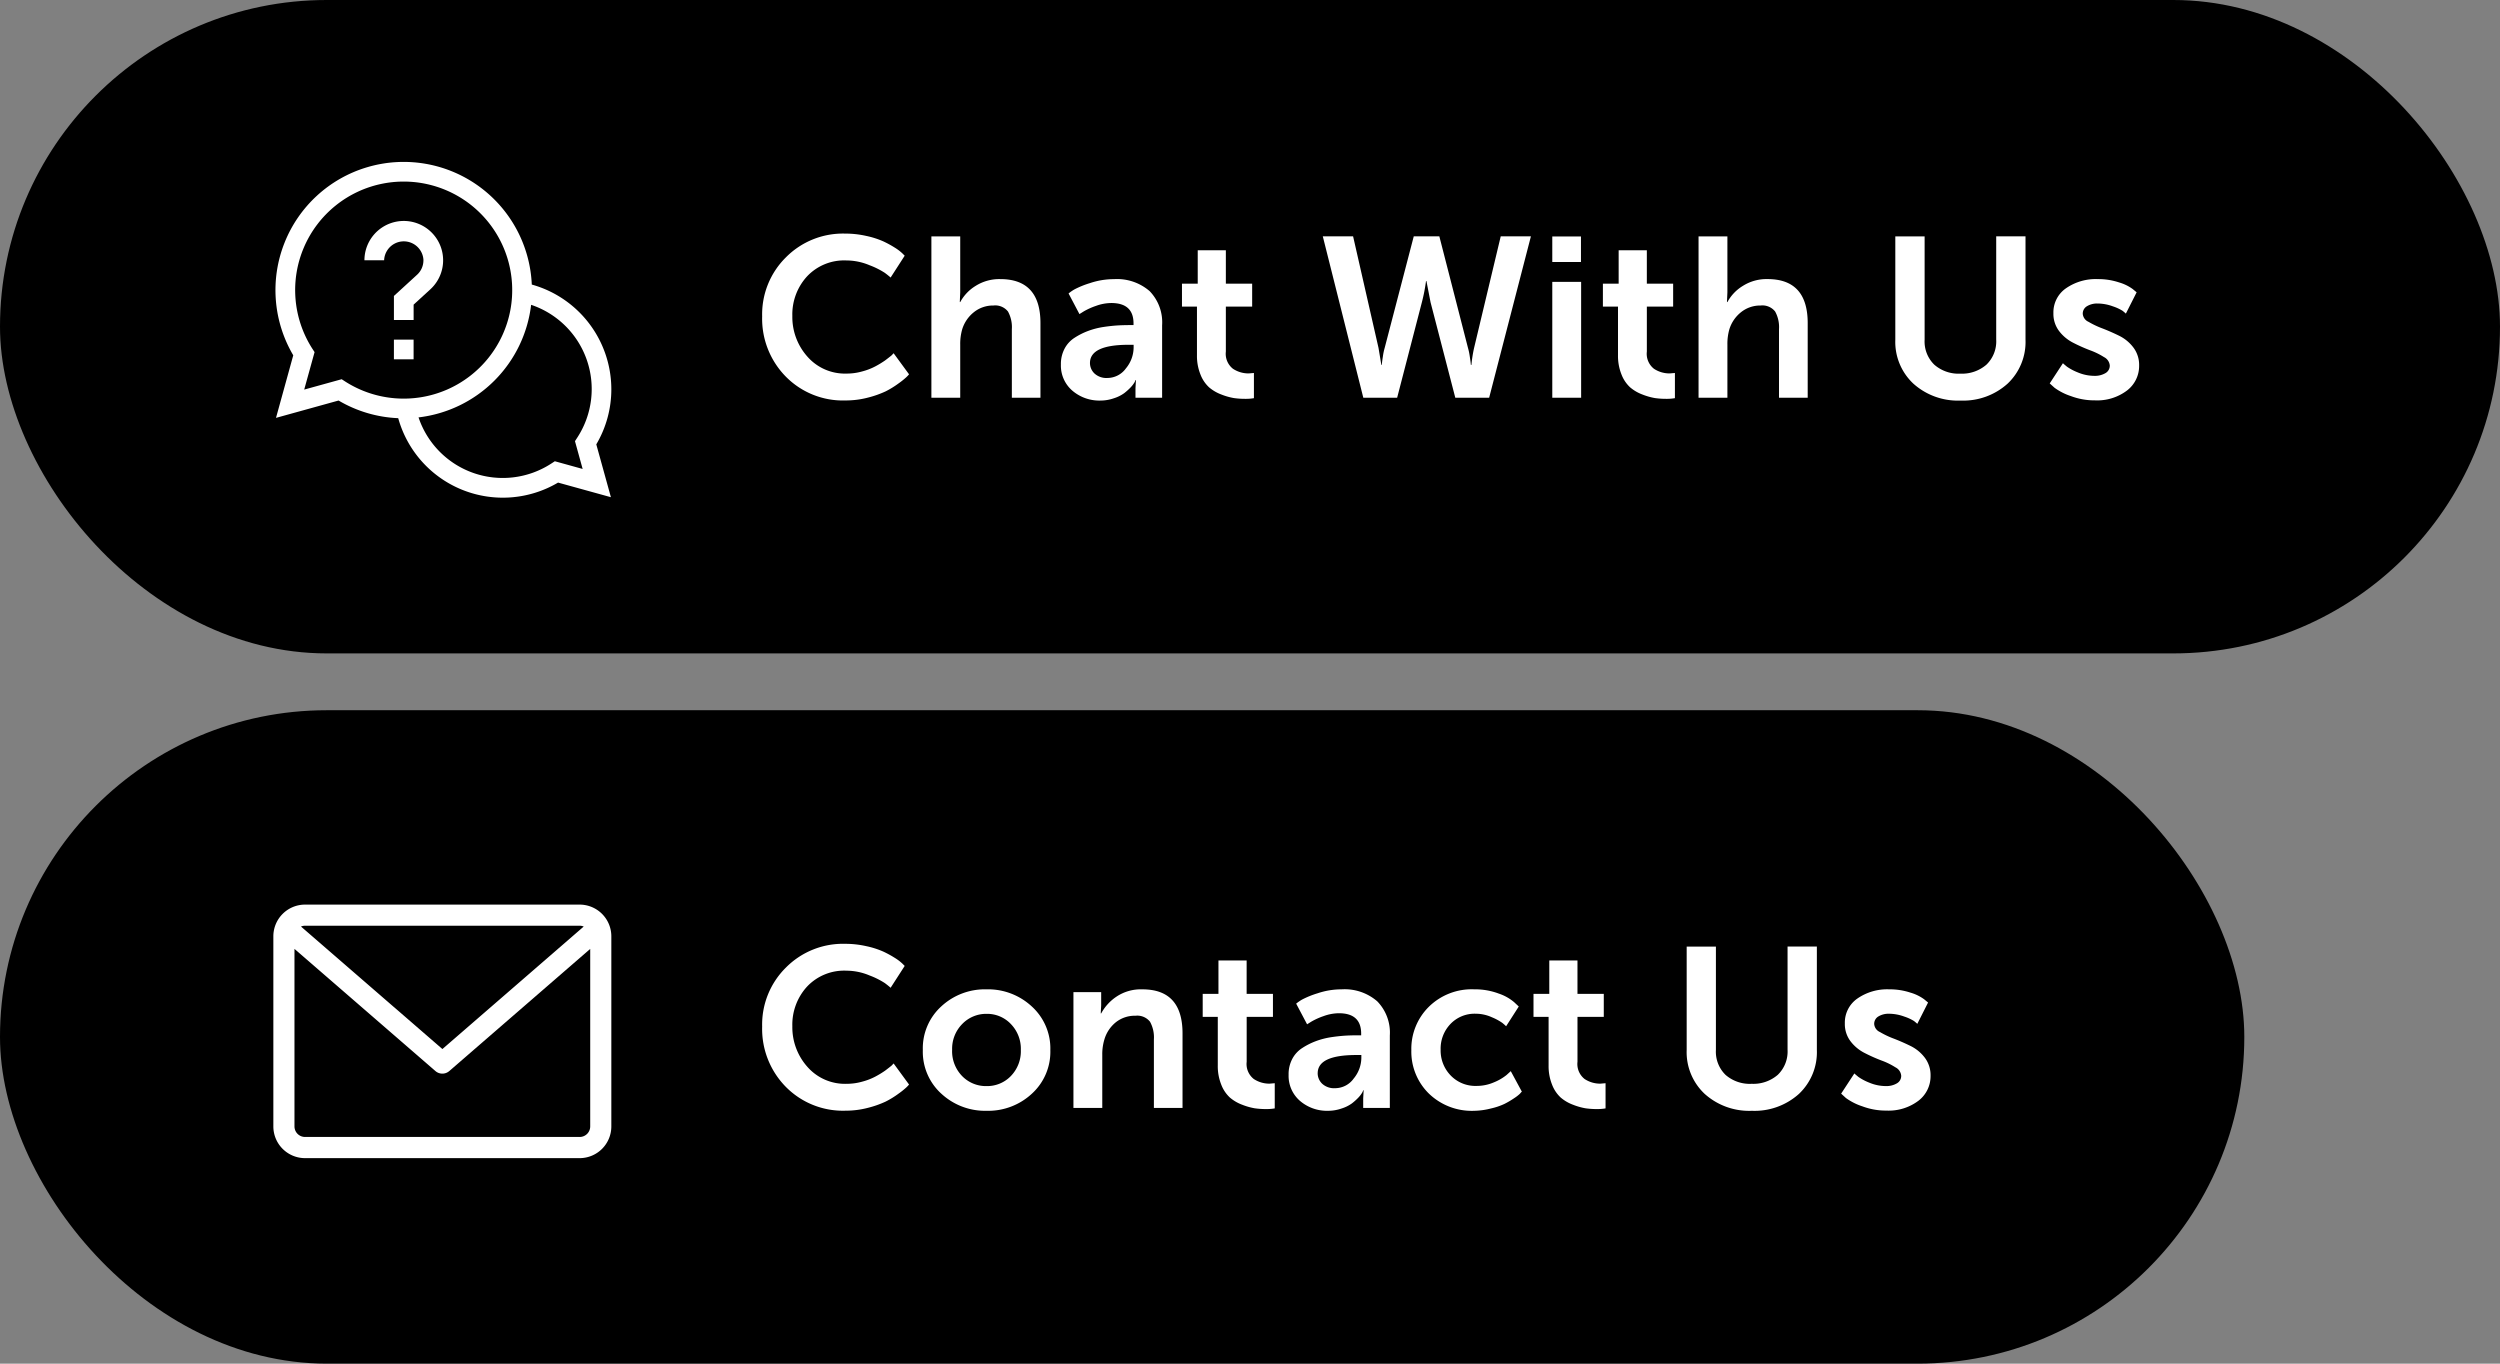
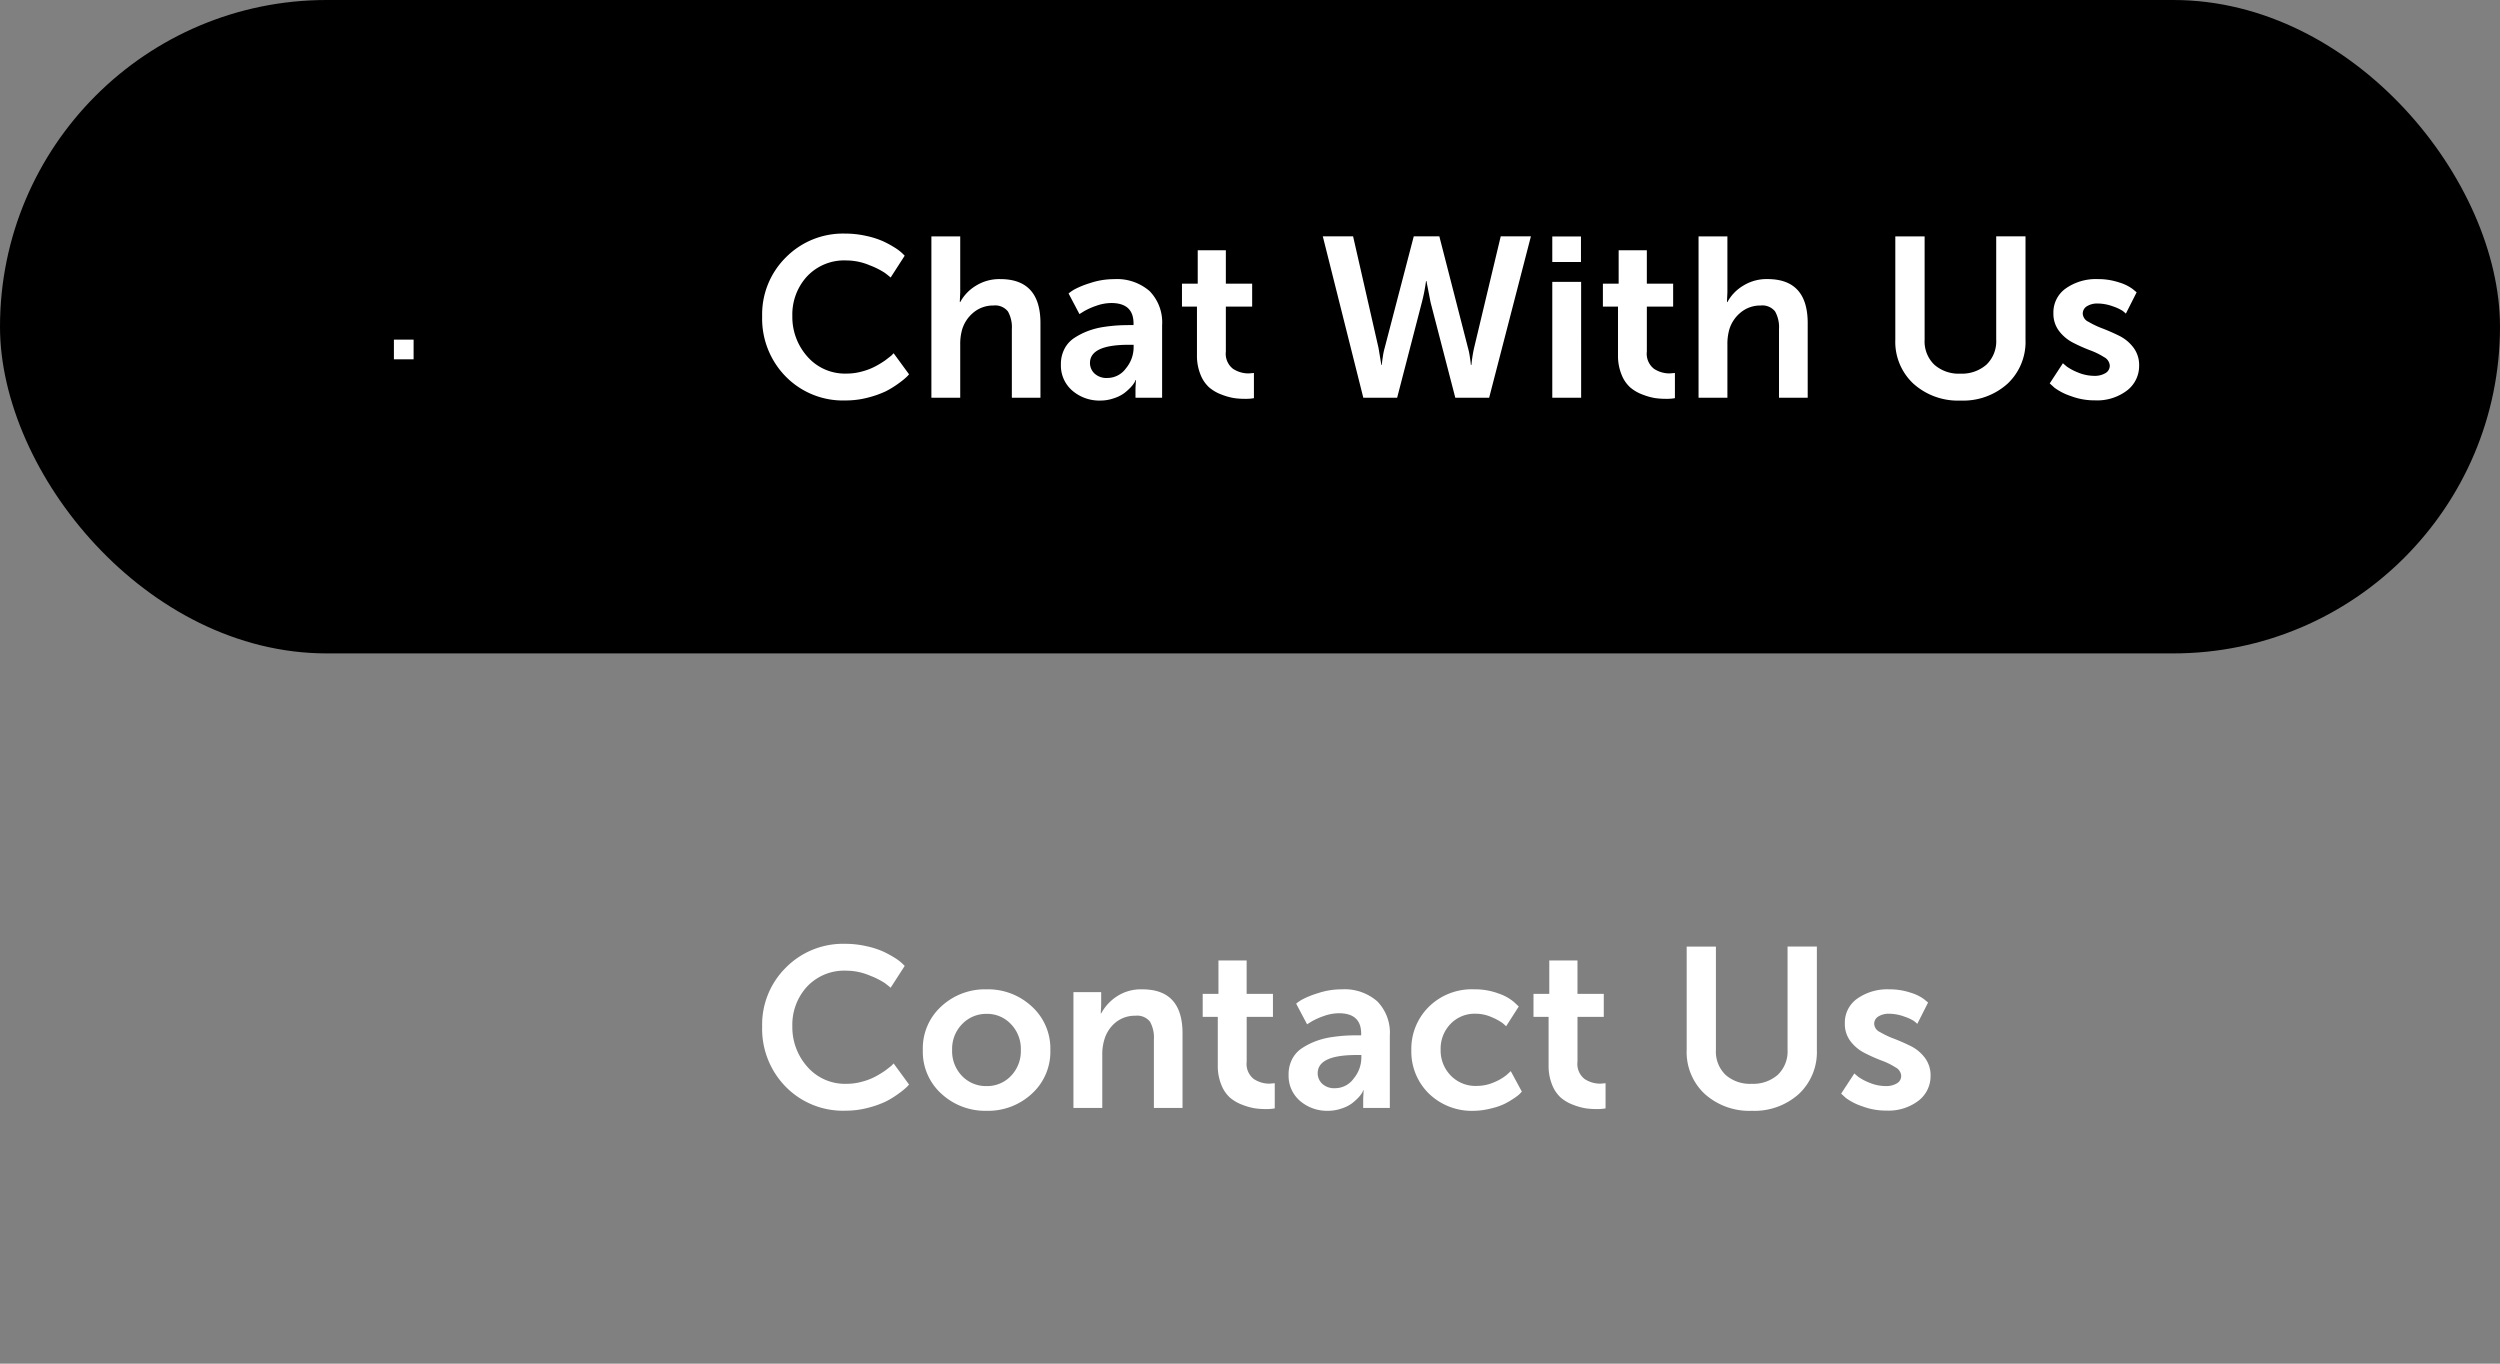
<svg xmlns="http://www.w3.org/2000/svg" width="176" height="96" viewBox="0 0 176 96">
  <rect x="0" y="0" width="176" height="96" fill="#808080" stroke="none" />
  <defs>
    <style>
      .cls-1 {
        fill: #fff;
      }
    </style>
  </defs>
  <g id="Group_1" data-name="Group 1" transform="translate(-564 -400)">
-     <rect id="Rectangle_1" data-name="Rectangle 1" width="158" height="46" rx="23" transform="translate(564 450)" />
    <path id="Chat_With_Us" data-name="Chat With Us" class="cls-1" d="M.656-5.727A5.642,5.642,0,0,1,2.328-9.883a5.652,5.652,0,0,1,4.164-1.672,6.685,6.685,0,0,1,1.492.164,6,6,0,0,1,1.2.383,7.408,7.408,0,0,1,.828.453,3.262,3.262,0,0,1,.523.4l.156.156L9.7-8.461q-.156-.141-.406-.328a5.531,5.531,0,0,0-1.078-.539,4.206,4.206,0,0,0-1.617-.336A3.588,3.588,0,0,0,3.813-8.539,3.962,3.962,0,0,0,2.781-5.758,4.187,4.187,0,0,0,3.844-2.891,3.512,3.512,0,0,0,6.609-1.7,3.994,3.994,0,0,0,7.7-1.852a4.336,4.336,0,0,0,.93-.359,6.688,6.688,0,0,0,.68-.414q.266-.2.453-.352l.148-.156,1.086,1.484a2.127,2.127,0,0,1-.187.2,5.325,5.325,0,0,1-.547.438,6.314,6.314,0,0,1-.914.563A6.927,6.927,0,0,1,8.1-.008a6.157,6.157,0,0,1-1.57.2A5.641,5.641,0,0,1,2.3-1.508,5.812,5.812,0,0,1,.656-5.727Zm12.6,4.711a3.99,3.99,0,0,1-1.289-3.062,3.99,3.99,0,0,1,1.289-3.062,4.513,4.513,0,0,1,3.188-1.211,4.523,4.523,0,0,1,3.2,1.211,3.994,3.994,0,0,1,1.3,3.063,3.99,3.99,0,0,1-1.289,3.063A4.513,4.513,0,0,1,16.461.2,4.533,4.533,0,0,1,13.258-1.016Zm.773-3.062a2.506,2.506,0,0,0,.7,1.828,2.334,2.334,0,0,0,1.727.711,2.316,2.316,0,0,0,1.711-.711,2.506,2.506,0,0,0,.7-1.828,2.506,2.506,0,0,0-.7-1.828,2.3,2.3,0,0,0-1.711-.719,2.345,2.345,0,0,0-1.719.719A2.475,2.475,0,0,0,14.031-4.078ZM22.57,0V-8.156h1.953v.938l-.031.563h.031a3.311,3.311,0,0,1,1.063-1.172,3.084,3.084,0,0,1,1.836-.523q2.828,0,2.828,3.1V0H28.234V-4.828a2.276,2.276,0,0,0-.273-1.242,1.14,1.14,0,0,0-1.023-.422,2.142,2.142,0,0,0-1.375.453,2.436,2.436,0,0,0-.812,1.211A3.554,3.554,0,0,0,24.6-3.742V0Zm9.1-6.414V-8.031h1.109v-2.352h1.984v2.352h1.852v1.617H34.766V-3.25a1.341,1.341,0,0,0,.5,1.211,1.979,1.979,0,0,0,1.109.328l.367-.031V.031a3.266,3.266,0,0,1-.617.047,5.38,5.38,0,0,1-.8-.055,4.45,4.45,0,0,1-.875-.25,2.872,2.872,0,0,1-.859-.5,2.4,2.4,0,0,1-.609-.9,3.5,3.5,0,0,1-.25-1.367V-6.414Zm6.047,4.063a2.308,2.308,0,0,1,.258-1.1,2.034,2.034,0,0,1,.711-.773,4.874,4.874,0,0,1,.945-.477,5.422,5.422,0,0,1,1.086-.281q.516-.078,1-.109.4-.023.836-.023h.273v-.117q0-1.438-1.57-1.437a3.2,3.2,0,0,0-1.07.2,4.815,4.815,0,0,0-.867.391l-.3.188L38.25-7.344a3.3,3.3,0,0,1,.406-.281A6.246,6.246,0,0,1,39.75-8.07a5.284,5.284,0,0,1,1.7-.281,3.5,3.5,0,0,1,2.508.844A3.156,3.156,0,0,1,44.844-5.1V0H42.969V-.672L43-1.25h-.031q.008,0,0,.016t-.023.055q-.016.039-.039.086a2.029,2.029,0,0,1-.273.359,4.034,4.034,0,0,1-.461.414,2.539,2.539,0,0,1-.727.359A2.9,2.9,0,0,1,40.492.2a2.916,2.916,0,0,1-1.961-.687A2.324,2.324,0,0,1,37.719-2.352Zm2.047-.094a1.019,1.019,0,0,0,.32.742A1.239,1.239,0,0,0,41-1.391a1.616,1.616,0,0,0,1.3-.68,2.317,2.317,0,0,0,.539-1.469v-.187h-.352Q39.766-3.727,39.766-2.445Zm6.594-1.633a4.165,4.165,0,0,1,1.219-3.031,4.3,4.3,0,0,1,3.211-1.242,4.714,4.714,0,0,1,1.727.3,3.263,3.263,0,0,1,1.086.609l.32.3-.891,1.391a3.322,3.322,0,0,0-.273-.242,3.88,3.88,0,0,0-.727-.391,2.767,2.767,0,0,0-1.133-.25,2.351,2.351,0,0,0-1.789.727,2.507,2.507,0,0,0-.687,1.8,2.52,2.52,0,0,0,.7,1.813,2.413,2.413,0,0,0,1.836.742,3.019,3.019,0,0,0,1.211-.25,3.524,3.524,0,0,0,.891-.516l.3-.273.781,1.445a.3.3,0,0,0-.059.055q-.043.047-.074.086a2.818,2.818,0,0,1-.414.32,5.813,5.813,0,0,1-.68.4,4.538,4.538,0,0,1-.945.32A5.076,5.076,0,0,1,50.789.2a4.342,4.342,0,0,1-3.211-1.227A4.134,4.134,0,0,1,46.359-4.078Zm8.6-2.336V-8.031H56.07v-2.352h1.984v2.352h1.852v1.617H58.055V-3.25a1.341,1.341,0,0,0,.5,1.211,1.979,1.979,0,0,0,1.109.328l.367-.031V.031a3.266,3.266,0,0,1-.617.047,5.38,5.38,0,0,1-.8-.055,4.45,4.45,0,0,1-.875-.25,2.872,2.872,0,0,1-.859-.5,2.4,2.4,0,0,1-.609-.9,3.5,3.5,0,0,1-.25-1.367V-6.414ZM65.742-4.078v-7.281H67.8v7.281a2.274,2.274,0,0,0,.68,1.75A2.587,2.587,0,0,0,70.32-1.7a2.622,2.622,0,0,0,1.836-.633,2.28,2.28,0,0,0,.688-1.766v-7.266h2.063v7.281A4.035,4.035,0,0,1,73.648-.992,4.662,4.662,0,0,1,70.336.2,4.684,4.684,0,0,1,67.008-.992,4.023,4.023,0,0,1,65.742-4.078Zm10.875,3.07.93-1.422q.07.07.281.242a3.694,3.694,0,0,0,.766.406,3.027,3.027,0,0,0,1.18.242,1.447,1.447,0,0,0,.758-.187.6.6,0,0,0,.313-.547.732.732,0,0,0-.406-.586,5.036,5.036,0,0,0-.992-.484,11.676,11.676,0,0,1-1.172-.523,2.882,2.882,0,0,1-.992-.82,2,2,0,0,1-.406-1.266,2.06,2.06,0,0,1,.883-1.75,3.675,3.675,0,0,1,2.234-.648,4.647,4.647,0,0,1,1.508.234,3.077,3.077,0,0,1,.961.469l.273.227-.758,1.5q-.1-.094-.234-.2a3.186,3.186,0,0,0-.68-.312,3.168,3.168,0,0,0-1.086-.2,1.374,1.374,0,0,0-.734.188.6.6,0,0,0-.3.547.676.676,0,0,0,.406.555,6.112,6.112,0,0,0,.992.469q.586.227,1.172.516a2.808,2.808,0,0,1,.992.82,2.035,2.035,0,0,1,.406,1.273,2.174,2.174,0,0,1-.844,1.75,3.478,3.478,0,0,1-2.273.7,4.684,4.684,0,0,1-1.687-.3A4.141,4.141,0,0,1,76.953-.7Z" transform="translate(617 478)" />
    <rect id="Rectangle_1-2" data-name="Rectangle 1" width="176" height="46" rx="23" transform="translate(564 400)" />
    <path id="Chat_With_Us-2" data-name="Chat With Us" class="cls-1" d="M.656-5.727A5.642,5.642,0,0,1,2.328-9.883a5.652,5.652,0,0,1,4.164-1.672,6.685,6.685,0,0,1,1.492.164,6,6,0,0,1,1.2.383,7.408,7.408,0,0,1,.828.453,3.262,3.262,0,0,1,.523.4l.156.156L9.7-8.461q-.156-.141-.406-.328a5.531,5.531,0,0,0-1.078-.539,4.206,4.206,0,0,0-1.617-.336A3.588,3.588,0,0,0,3.813-8.539,3.962,3.962,0,0,0,2.781-5.758,4.187,4.187,0,0,0,3.844-2.891,3.512,3.512,0,0,0,6.609-1.7,3.994,3.994,0,0,0,7.7-1.852a4.336,4.336,0,0,0,.93-.359,6.688,6.688,0,0,0,.68-.414q.266-.2.453-.352l.148-.156,1.086,1.484a2.127,2.127,0,0,1-.187.2,5.325,5.325,0,0,1-.547.438,6.314,6.314,0,0,1-.914.563A6.927,6.927,0,0,1,8.1-.008a6.157,6.157,0,0,1-1.57.2A5.641,5.641,0,0,1,2.3-1.508,5.812,5.812,0,0,1,.656-5.727ZM12.57,0V-11.359H14.6v3.938l-.031.688H14.6a3.009,3.009,0,0,1,1.086-1.141,3.115,3.115,0,0,1,1.734-.477q2.828,0,2.828,3.1V0H18.234V-4.828a2.276,2.276,0,0,0-.273-1.242,1.14,1.14,0,0,0-1.023-.422,2.156,2.156,0,0,0-1.375.469A2.461,2.461,0,0,0,14.734-4.8,3.712,3.712,0,0,0,14.6-3.742V0Zm9.117-2.352a2.308,2.308,0,0,1,.258-1.1,2.034,2.034,0,0,1,.711-.773A4.874,4.874,0,0,1,23.6-4.7a5.422,5.422,0,0,1,1.086-.281q.516-.078,1-.109.4-.023.836-.023H26.8v-.117q0-1.438-1.57-1.437a3.2,3.2,0,0,0-1.07.2,4.815,4.815,0,0,0-.867.391l-.3.188-.766-1.453a3.3,3.3,0,0,1,.406-.281,6.246,6.246,0,0,1,1.094-.445,5.284,5.284,0,0,1,1.7-.281,3.5,3.5,0,0,1,2.508.844A3.156,3.156,0,0,1,28.813-5.1V0H26.938V-.672l.031-.578h-.031q.008,0,0,.016t-.023.055q-.016.039-.039.086a2.029,2.029,0,0,1-.273.359,4.034,4.034,0,0,1-.461.414,2.539,2.539,0,0,1-.727.359A2.9,2.9,0,0,1,24.461.2,2.916,2.916,0,0,1,22.5-.492,2.324,2.324,0,0,1,21.688-2.352Zm2.047-.094a1.019,1.019,0,0,0,.32.742,1.239,1.239,0,0,0,.914.313,1.616,1.616,0,0,0,1.3-.68,2.317,2.317,0,0,0,.539-1.469v-.187h-.352Q23.734-3.727,23.734-2.445Zm6.477-3.969V-8.031H31.32v-2.352H33.3v2.352h1.852v1.617H33.3V-3.25a1.341,1.341,0,0,0,.5,1.211,1.979,1.979,0,0,0,1.109.328l.367-.031V.031a3.266,3.266,0,0,1-.617.047,5.38,5.38,0,0,1-.8-.055,4.45,4.45,0,0,1-.875-.25,2.872,2.872,0,0,1-.859-.5,2.4,2.4,0,0,1-.609-.9,3.5,3.5,0,0,1-.25-1.367V-6.414Zm9.914-4.945h2.133l1.789,7.852.2,1.2h.031l.016-.156q.008-.1.063-.453a4.233,4.233,0,0,1,.125-.594l2.047-7.852h1.8l2.016,7.852a4.233,4.233,0,0,1,.125.594q.055.352.063.453l.016.156h.039a9.472,9.472,0,0,1,.188-1.2l1.875-7.852h2.125L51.836,0H49.453L47.711-6.719l-.289-1.492h-.031A12.058,12.058,0,0,1,47.1-6.719L45.359,0H42.977ZM56.281,0V-8.156h2.031V0Zm0-9.555v-1.8H58.3v1.8Zm3.563,3.141V-8.031h1.109v-2.352h1.984v2.352h1.852v1.617H62.938V-3.25a1.341,1.341,0,0,0,.5,1.211,1.979,1.979,0,0,0,1.109.328l.367-.031V.031A3.266,3.266,0,0,1,64.3.078a5.38,5.38,0,0,1-.8-.055,4.45,4.45,0,0,1-.875-.25,2.872,2.872,0,0,1-.859-.5,2.4,2.4,0,0,1-.609-.9,3.5,3.5,0,0,1-.25-1.367V-6.414ZM66.578,0V-11.359h2.031v3.938l-.031.688h.031A3.009,3.009,0,0,1,69.7-7.875a3.115,3.115,0,0,1,1.734-.477q2.828,0,2.828,3.1V0H72.242V-4.828a2.276,2.276,0,0,0-.273-1.242,1.14,1.14,0,0,0-1.023-.422,2.156,2.156,0,0,0-1.375.469A2.461,2.461,0,0,0,68.742-4.8a3.712,3.712,0,0,0-.133,1.055V0ZM80.43-4.078v-7.281h2.063v7.281a2.274,2.274,0,0,0,.68,1.75,2.587,2.587,0,0,0,1.836.633,2.622,2.622,0,0,0,1.836-.633,2.28,2.28,0,0,0,.688-1.766v-7.266h2.063v7.281A4.035,4.035,0,0,1,88.336-.992,4.662,4.662,0,0,1,85.023.2,4.684,4.684,0,0,1,81.7-.992,4.023,4.023,0,0,1,80.43-4.078ZM91.3-1.008l.93-1.422q.07.07.281.242a3.694,3.694,0,0,0,.766.406,3.027,3.027,0,0,0,1.18.242,1.447,1.447,0,0,0,.758-.187.6.6,0,0,0,.313-.547.732.732,0,0,0-.406-.586,5.036,5.036,0,0,0-.992-.484,11.676,11.676,0,0,1-1.172-.523,2.882,2.882,0,0,1-.992-.82,2,2,0,0,1-.406-1.266,2.06,2.06,0,0,1,.883-1.75,3.675,3.675,0,0,1,2.234-.648,4.647,4.647,0,0,1,1.508.234,3.077,3.077,0,0,1,.961.469l.273.227-.758,1.5q-.1-.094-.234-.2a3.186,3.186,0,0,0-.68-.312,3.168,3.168,0,0,0-1.086-.2,1.374,1.374,0,0,0-.734.188.6.6,0,0,0-.3.547.676.676,0,0,0,.406.555,6.112,6.112,0,0,0,.992.469q.586.227,1.172.516a2.808,2.808,0,0,1,.992.82,2.035,2.035,0,0,1,.406,1.273,2.174,2.174,0,0,1-.844,1.75,3.478,3.478,0,0,1-2.273.7,4.684,4.684,0,0,1-1.687-.3A4.141,4.141,0,0,1,91.641-.7Z" transform="translate(617 428)" />
    <g id="Group_1-2" data-name="Group 1" transform="translate(253.399 154.399)">
      <g id="help" transform="translate(329.998 257)">
-         <path id="Path_1" data-name="Path 1" class="cls-1" d="M23.641,16a7.659,7.659,0,0,0-5.6-7.364,9.027,9.027,0,1,0-16.793,4.98L.033,18.021,4.438,16.8a8.993,8.993,0,0,0,4.2,1.243,7.644,7.644,0,0,0,11.253,4.534l3.72,1.029-1.029-3.72A7.614,7.614,0,0,0,23.641,16ZM4.657,15.3l-2.638.73.73-2.638-.169-.26a7.64,7.64,0,1,1,2.337,2.337Zm16.964,6.317-1.957-.542-.261.169a6.256,6.256,0,0,1-9.335-3.256,9.045,9.045,0,0,0,7.926-7.926A6.256,6.256,0,0,1,21.25,19.4l-.169.261Zm0,0" transform="translate(0 -0.002)" />
        <path id="Path_2" data-name="Path 2" class="cls-1" d="M180.5,271h1.386v1.386H180.5Zm0,0" transform="translate(-172.166 -258.489)" />
-         <path id="Path_3" data-name="Path 3" class="cls-1" d="M139.656,92.77a1.371,1.371,0,0,1-.451,1.023l-1.626,1.489v1.691h1.387v-1.08l1.177-1.077a2.77,2.77,0,1,0-4.64-2.044h1.386a1.386,1.386,0,0,1,2.77,0Zm0,0" transform="translate(-129.244 -85.846)" />
      </g>
    </g>
-     <path id="envelope" class="cls-1" d="M21.564,59.882H2.231A2.233,2.233,0,0,0,0,62.113V75.5a2.233,2.233,0,0,0,2.231,2.231H21.564a2.233,2.233,0,0,0,2.23-2.231V62.113A2.233,2.233,0,0,0,21.564,59.882Zm0,1.487a.739.739,0,0,1,.285.058L11.9,70.052,1.946,61.427a.74.74,0,0,1,.285-.058Zm0,14.871H2.231a.744.744,0,0,1-.744-.744V63l9.923,8.6a.745.745,0,0,0,.975,0L22.307,63V75.5a.744.744,0,0,1-.743.741Z" transform="translate(583.244 403.802)" />
  </g>
</svg>